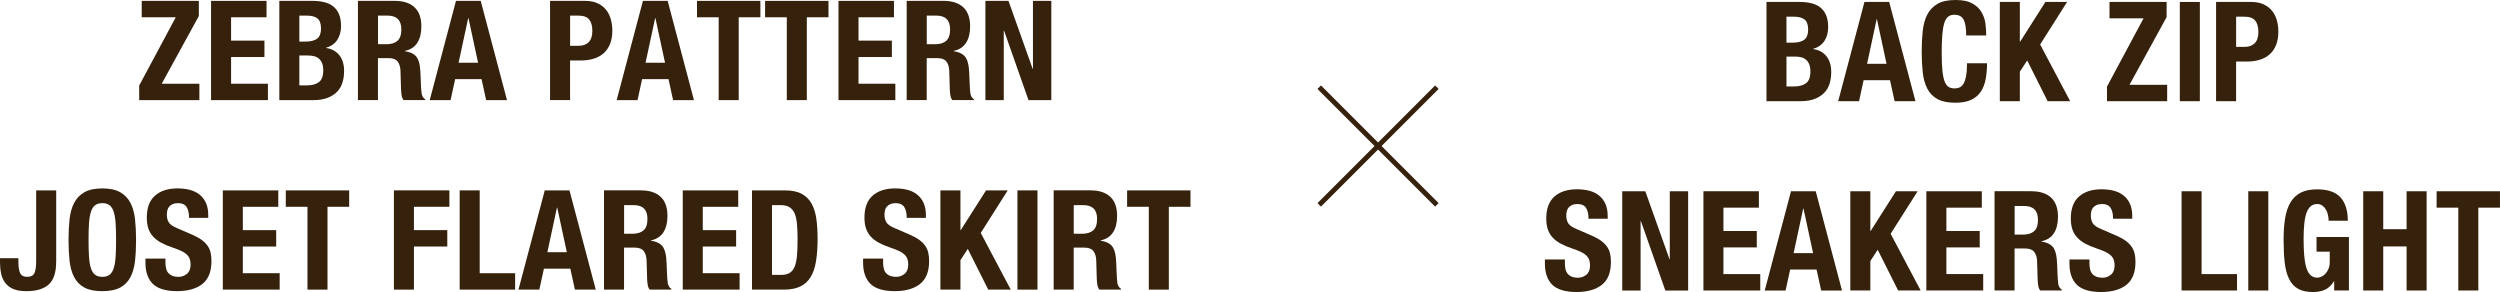
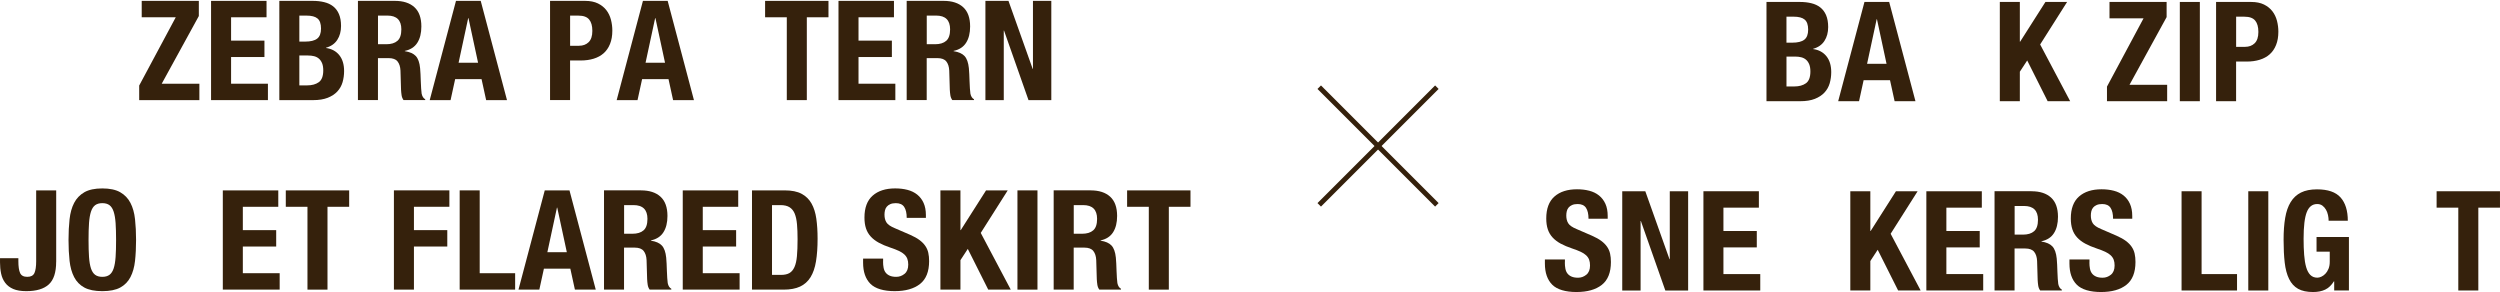
<svg xmlns="http://www.w3.org/2000/svg" id="_レイヤー_1" viewBox="0 0 1510.81 176.48">
  <defs>
    <style>.cls-1{fill:none;stroke:#35210c;stroke-miterlimit:10;stroke-width:3px;}.cls-2{fill:#35210c;stroke-width:0px;}</style>
  </defs>
  <line class="cls-1" x1="797.24" y1="123.79" x2="868.33" y2="52.69" />
  <line class="cls-1" x1="868.33" y1="123.79" x2="797.24" y2="52.69" />
  <path class="cls-2" d="M106.22,10.44h-20.58V.53h34.52v9.16l-22.43,40.91h22.76v9.91h-36.37v-8.82l22.09-41.24Z" />
  <path class="cls-2" d="M161.07,10.44h-21.42v14.11h20.16v9.91h-20.16v16.13h22.26v9.91h-34.36V.53h33.52v9.91Z" />
  <path class="cls-2" d="M189.04.53c2.46,0,4.75.25,6.85.76,2.1.5,3.91,1.34,5.42,2.52,1.51,1.18,2.69,2.74,3.53,4.7.84,1.96,1.26,4.37,1.26,7.22,0,3.25-.76,6.04-2.27,8.36-1.51,2.33-3.78,3.91-6.8,4.75v.17c3.36.45,6.02,1.88,7.98,4.28,1.96,2.41,2.94,5.63,2.94,9.66,0,2.35-.31,4.59-.92,6.72-.62,2.13-1.67,3.99-3.15,5.59-1.48,1.6-3.42,2.87-5.8,3.82-2.38.95-5.33,1.43-8.86,1.43h-20.41V.53h20.24ZM184.34,25.14c3.36,0,5.81-.6,7.35-1.81,1.54-1.2,2.31-3.23,2.31-6.09s-.7-4.87-2.1-6.05-3.61-1.76-6.63-1.76h-4.37v15.71h3.45ZM185.6,51.6c2.91,0,5.26-.64,7.06-1.93,1.79-1.29,2.69-3.67,2.69-7.14,0-1.74-.24-3.18-.71-4.33-.48-1.15-1.12-2.07-1.93-2.77-.81-.7-1.78-1.19-2.9-1.47-1.12-.28-2.35-.42-3.7-.42h-5.21v18.06h4.71Z" />
  <path class="cls-2" d="M238.68.53c5.04,0,8.96,1.27,11.76,3.82,2.8,2.55,4.2,6.43,4.2,11.63,0,4.03-.81,7.32-2.44,9.87-1.62,2.55-4.14,4.19-7.56,4.91v.17c3.03.45,5.24,1.43,6.64,2.94,1.4,1.51,2.27,3.95,2.6,7.31.11,1.12.2,2.34.25,3.65.06,1.32.11,2.79.17,4.41.11,3.19.28,5.63.5,7.31.34,1.68,1.06,2.83,2.18,3.44v.5h-13.1c-.62-.84-1.01-1.81-1.18-2.9-.17-1.09-.28-2.23-.34-3.4l-.34-11.51c-.11-2.35-.7-4.2-1.76-5.54-1.06-1.34-2.86-2.02-5.38-2.02h-6.47v25.37h-12.1V.53h22.34ZM233.47,26.73c2.91,0,5.15-.68,6.72-2.06,1.57-1.37,2.35-3.68,2.35-6.93,0-5.54-2.8-8.32-8.4-8.32h-5.71v17.3h5.04Z" />
  <path class="cls-2" d="M290.51.53l15.88,59.98h-12.6l-2.77-12.68h-15.96l-2.77,12.68h-12.6L275.56.53h14.95ZM288.91,37.9l-5.8-26.96h-.17l-5.8,26.96h11.76Z" />
  <path class="cls-2" d="M353.59.53c3.08,0,5.67.52,7.77,1.55,2.1,1.04,3.79,2.39,5.08,4.07,1.29,1.68,2.21,3.6,2.77,5.75.56,2.16.84,4.36.84,6.59,0,3.08-.46,5.77-1.39,8.06-.92,2.3-2.21,4.17-3.86,5.63-1.65,1.46-3.65,2.55-6.01,3.28-2.35.73-4.96,1.09-7.81,1.09h-6.47v23.94h-12.1V.53h21.17ZM349.9,27.66c2.41,0,4.35-.73,5.84-2.18,1.48-1.46,2.23-3.72,2.23-6.8s-.64-5.32-1.93-6.89c-1.29-1.57-3.45-2.35-6.47-2.35h-5.04v18.23h5.38Z" />
  <path class="cls-2" d="M403.49.53l15.88,59.98h-12.6l-2.77-12.68h-15.96l-2.77,12.68h-12.6L388.54.53h14.95ZM401.89,37.9l-5.8-26.96h-.17l-5.79,26.96h11.76Z" />
-   <path class="cls-2" d="M459.52,10.44h-13.1v50.06h-12.1V10.44h-13.1V.53h38.3v9.91Z" />
  <path class="cls-2" d="M500.68,10.44h-13.1v50.06h-12.1V10.44h-13.11V.53h38.3v9.91Z" />
  <path class="cls-2" d="M540.24,10.44h-21.42v14.11h20.16v9.91h-20.16v16.13h22.26v9.91h-34.36V.53h33.52v9.91Z" />
  <path class="cls-2" d="M570.31.53c5.04,0,8.96,1.27,11.76,3.82s4.2,6.43,4.2,11.63c0,4.03-.81,7.32-2.44,9.87-1.62,2.55-4.15,4.19-7.56,4.91v.17c3.02.45,5.23,1.43,6.63,2.94s2.27,3.95,2.61,7.31c.11,1.12.2,2.34.25,3.65.05,1.32.11,2.79.17,4.41.11,3.19.28,5.63.5,7.31.34,1.68,1.06,2.83,2.18,3.44v.5h-13.1c-.62-.84-1.01-1.81-1.18-2.9-.17-1.09-.28-2.23-.34-3.4l-.34-11.51c-.11-2.35-.7-4.2-1.77-5.54-1.06-1.34-2.86-2.02-5.38-2.02h-6.47v25.37h-12.1V.53h22.34ZM565.1,26.73c2.91,0,5.15-.68,6.72-2.06,1.57-1.37,2.35-3.68,2.35-6.93,0-5.54-2.8-8.32-8.4-8.32h-5.71v17.3h5.04Z" />
  <path class="cls-2" d="M624.07,41.6h.17V.53h11.09v59.98h-13.78l-14.78-42h-.17v42h-11.09V.53h13.94l14.62,41.08Z" />
  <path class="cls-2" d="M33.94,158.23c0,6.38-1.48,10.93-4.45,13.65-2.97,2.72-7.5,4.07-13.61,4.07-3.19,0-5.81-.43-7.85-1.3-2.04-.87-3.67-2.1-4.87-3.7-1.21-1.6-2.03-3.46-2.48-5.59-.45-2.13-.67-4.37-.67-6.72v-2.6h11.09v1.85c0,3.19.35,5.56,1.05,7.1.7,1.54,2.14,2.31,4.33,2.31s3.62-.77,4.33-2.31c.7-1.54,1.05-3.91,1.05-7.1v-42.84h12.1v43.18Z" />
  <path class="cls-2" d="M42.04,132.48c.42-3.84,1.34-7.12,2.77-9.87,1.43-2.74,3.49-4.89,6.17-6.43,2.69-1.54,6.3-2.31,10.84-2.31s8.15.77,10.84,2.31c2.69,1.54,4.75,3.68,6.17,6.43,1.43,2.75,2.35,6.03,2.77,9.87.42,3.84.63,8.02.63,12.56s-.21,8.79-.63,12.6c-.42,3.81-1.34,7.08-2.77,9.83-1.43,2.74-3.49,4.84-6.17,6.3-2.69,1.46-6.3,2.18-10.84,2.18s-8.15-.73-10.84-2.18c-2.69-1.46-4.75-3.56-6.17-6.3s-2.35-6.02-2.77-9.83-.63-8.01-.63-12.6.21-8.72.63-12.56ZM53.8,155.33c.2,2.83.59,5.12,1.18,6.89.59,1.76,1.43,3.05,2.52,3.86,1.09.81,2.53,1.22,4.33,1.22s3.23-.41,4.33-1.22c1.09-.81,1.93-2.1,2.52-3.86.59-1.76.98-4.06,1.18-6.89.2-2.83.29-6.26.29-10.29s-.1-7.45-.29-10.25c-.2-2.8-.59-5.1-1.18-6.89-.59-1.79-1.43-3.09-2.52-3.91-1.09-.81-2.53-1.22-4.33-1.22s-3.23.41-4.33,1.22c-1.09.81-1.93,2.12-2.52,3.91-.59,1.79-.98,4.09-1.18,6.89-.2,2.8-.29,6.21-.29,10.25s.1,7.46.29,10.29Z" />
-   <path class="cls-2" d="M99.96,158.06c0,1.4.11,2.67.34,3.82.22,1.15.64,2.11,1.26,2.9.62.79,1.44,1.4,2.48,1.85,1.04.45,2.34.67,3.91.67,1.85,0,3.51-.6,5-1.81,1.48-1.2,2.23-3.07,2.23-5.59,0-1.34-.18-2.51-.55-3.49-.37-.98-.97-1.86-1.81-2.65-.84-.78-1.95-1.5-3.32-2.14-1.37-.64-3.07-1.3-5.08-1.97-2.69-.89-5.01-1.88-6.97-2.94-1.96-1.06-3.6-2.31-4.91-3.74-1.32-1.43-2.28-3.08-2.9-4.96-.62-1.88-.92-4.05-.92-6.51,0-5.93,1.65-10.36,4.96-13.27,3.3-2.91,7.84-4.37,13.61-4.37,2.69,0,5.17.29,7.43.88s4.23,1.54,5.88,2.86c1.65,1.32,2.94,3,3.86,5.04.92,2.04,1.39,4.49,1.39,7.35v1.68h-11.59c0-2.86-.5-5.05-1.51-6.59-1.01-1.54-2.69-2.31-5.04-2.31-1.34,0-2.46.2-3.36.59-.9.39-1.61.91-2.14,1.55-.53.64-.9,1.39-1.09,2.23-.2.84-.29,1.71-.29,2.6,0,1.85.39,3.4,1.18,4.66s2.46,2.42,5.04,3.49l9.32,4.03c2.29,1.01,4.17,2.06,5.63,3.15,1.46,1.09,2.62,2.27,3.49,3.53.87,1.26,1.47,2.65,1.81,4.16.34,1.51.5,3.19.5,5.04,0,6.33-1.84,10.93-5.5,13.82-3.67,2.88-8.78,4.33-15.33,4.33s-11.72-1.48-14.66-4.45c-2.94-2.97-4.41-7.22-4.41-12.77v-2.44h12.1v1.76Z" />
  <path class="cls-2" d="M168.17,124.97h-21.42v14.11h20.16v9.91h-20.16v16.13h22.26v9.91h-34.36v-59.98h33.52v9.91Z" />
  <path class="cls-2" d="M211.01,124.97h-13.1v50.06h-12.1v-50.06h-13.1v-9.91h38.3v9.91Z" />
  <path class="cls-2" d="M271.57,115.05v9.91h-21.42v14.11h20.16v9.91h-20.16v26.04h-12.1v-59.98h33.52Z" />
  <path class="cls-2" d="M277.79,115.05h12.1v50.06h21.42v9.91h-33.52v-59.98Z" />
  <path class="cls-2" d="M344.15,115.05l15.88,59.98h-12.6l-2.77-12.68h-15.96l-2.77,12.68h-12.6l15.88-59.98h14.95ZM342.55,152.43l-5.8-26.96h-.17l-5.8,26.96h11.76Z" />
  <path class="cls-2" d="M387.4,115.05c5.04,0,8.96,1.27,11.76,3.82s4.2,6.43,4.2,11.63c0,4.03-.81,7.32-2.44,9.87-1.62,2.55-4.15,4.19-7.56,4.91v.17c3.02.45,5.23,1.43,6.63,2.94s2.27,3.95,2.61,7.31c.11,1.12.2,2.34.25,3.65.05,1.32.11,2.79.17,4.41.11,3.19.28,5.63.5,7.31.34,1.68,1.06,2.83,2.18,3.44v.5h-13.1c-.62-.84-1.01-1.81-1.18-2.9-.17-1.09-.28-2.23-.34-3.4l-.34-11.51c-.11-2.35-.7-4.2-1.77-5.54-1.06-1.34-2.86-2.02-5.38-2.02h-6.47v25.37h-12.1v-59.98h22.34ZM382.2,141.26c2.91,0,5.15-.68,6.72-2.06,1.57-1.37,2.35-3.68,2.35-6.93,0-5.54-2.8-8.32-8.4-8.32h-5.71v17.3h5.04Z" />
  <path class="cls-2" d="M446.12,124.97h-21.42v14.11h20.16v9.91h-20.16v16.13h22.26v9.91h-34.36v-59.98h33.52v9.91Z" />
  <path class="cls-2" d="M474.26,115.05c4.2,0,7.59.69,10.16,2.06,2.57,1.37,4.58,3.33,6.01,5.88,1.43,2.55,2.39,5.62,2.9,9.2.5,3.58.76,7.59.76,12.01,0,5.26-.32,9.84-.96,13.73-.64,3.89-1.75,7.1-3.32,9.62-1.57,2.52-3.67,4.4-6.3,5.63-2.63,1.23-5.96,1.85-9.99,1.85h-19.07v-59.98h19.82ZM471.91,166.13c2.13,0,3.84-.36,5.12-1.09,1.29-.73,2.31-1.93,3.07-3.61s1.26-3.89,1.51-6.64c.25-2.74.38-6.16.38-10.25,0-3.42-.11-6.41-.34-8.99s-.69-4.72-1.38-6.43c-.7-1.71-1.74-3-3.11-3.87-1.37-.87-3.21-1.3-5.5-1.3h-5.12v42.17h5.38Z" />
  <path class="cls-2" d="M533.65,158.06c0,1.4.11,2.67.34,3.82.22,1.15.64,2.11,1.26,2.9.62.79,1.44,1.4,2.48,1.85,1.04.45,2.34.67,3.91.67,1.85,0,3.51-.6,5-1.81,1.48-1.2,2.23-3.07,2.23-5.59,0-1.34-.18-2.51-.55-3.49-.37-.98-.97-1.86-1.81-2.65s-1.95-1.5-3.32-2.14c-1.37-.64-3.06-1.3-5.08-1.97-2.69-.89-5.01-1.88-6.97-2.94-1.96-1.06-3.6-2.31-4.91-3.74-1.32-1.43-2.28-3.08-2.9-4.96-.62-1.88-.92-4.05-.92-6.51,0-5.93,1.65-10.36,4.96-13.27,3.3-2.91,7.84-4.37,13.61-4.37,2.69,0,5.17.29,7.43.88s4.23,1.54,5.88,2.86c1.65,1.32,2.94,3,3.86,5.04.92,2.04,1.39,4.49,1.39,7.35v1.68h-11.59c0-2.86-.5-5.05-1.51-6.59-1.01-1.54-2.69-2.31-5.04-2.31-1.34,0-2.46.2-3.36.59-.89.39-1.61.91-2.14,1.55-.53.64-.9,1.39-1.09,2.23-.2.84-.29,1.71-.29,2.6,0,1.85.39,3.4,1.18,4.66.78,1.26,2.46,2.42,5.04,3.49l9.32,4.03c2.29,1.01,4.17,2.06,5.63,3.15,1.46,1.09,2.62,2.27,3.49,3.53.87,1.26,1.47,2.65,1.81,4.16.34,1.51.5,3.19.5,5.04,0,6.33-1.84,10.93-5.5,13.82-3.67,2.88-8.78,4.33-15.33,4.33s-11.72-1.48-14.66-4.45c-2.94-2.97-4.41-7.22-4.41-12.77v-2.44h12.1v1.76Z" />
  <path class="cls-2" d="M580.43,139.08h.17l15.29-24.02h13.1l-16.3,25.7,18.14,34.27h-13.61l-12.35-24.61-4.45,6.8v17.81h-12.1v-59.98h12.1v24.02Z" />
  <path class="cls-2" d="M614.87,115.05h12.1v59.98h-12.1v-59.98Z" />
  <path class="cls-2" d="M659.14,115.05c5.04,0,8.96,1.27,11.76,3.82s4.2,6.43,4.2,11.63c0,4.03-.81,7.32-2.44,9.87-1.62,2.55-4.15,4.19-7.56,4.91v.17c3.02.45,5.23,1.43,6.63,2.94s2.27,3.95,2.61,7.31c.11,1.12.2,2.34.25,3.65.05,1.32.11,2.79.17,4.41.11,3.19.28,5.63.5,7.31.34,1.68,1.06,2.83,2.18,3.44v.5h-13.1c-.62-.84-1.01-1.81-1.18-2.9-.17-1.09-.28-2.23-.34-3.4l-.34-11.51c-.11-2.35-.7-4.2-1.77-5.54-1.06-1.34-2.86-2.02-5.38-2.02h-6.47v25.37h-12.1v-59.98h22.34ZM653.93,141.26c2.91,0,5.15-.68,6.72-2.06,1.57-1.37,2.35-3.68,2.35-6.93,0-5.54-2.8-8.32-8.4-8.32h-5.71v17.3h5.04Z" />
  <path class="cls-2" d="M719.45,124.97h-13.1v50.06h-12.1v-50.06h-13.11v-9.91h38.3v9.91Z" />
  <path class="cls-2" d="M1087.75,1.18c2.46,0,4.75.25,6.85.76,2.1.5,3.91,1.34,5.42,2.52s2.69,2.74,3.53,4.7c.84,1.96,1.26,4.37,1.26,7.22,0,3.25-.76,6.04-2.27,8.36-1.51,2.32-3.78,3.91-6.8,4.75v.17c3.36.45,6.02,1.88,7.98,4.28,1.96,2.41,2.94,5.63,2.94,9.66,0,2.35-.31,4.59-.92,6.72-.62,2.13-1.67,3.99-3.15,5.59-1.48,1.6-3.42,2.87-5.79,3.82-2.38.95-5.33,1.43-8.86,1.43h-20.41V1.18h20.24ZM1083.05,25.79c3.36,0,5.81-.6,7.35-1.81,1.54-1.2,2.31-3.23,2.31-6.09s-.7-4.87-2.1-6.05c-1.4-1.18-3.61-1.76-6.64-1.76h-4.37v15.71h3.44ZM1084.31,52.25c2.91,0,5.26-.64,7.06-1.93,1.79-1.29,2.69-3.67,2.69-7.14,0-1.73-.24-3.18-.71-4.33-.48-1.15-1.12-2.07-1.93-2.77-.81-.7-1.78-1.19-2.9-1.47-1.12-.28-2.35-.42-3.7-.42h-5.21v18.06h4.7Z" />
  <path class="cls-2" d="M1141.68,1.18l15.88,59.98h-12.6l-2.77-12.68h-15.96l-2.77,12.68h-12.6l15.88-59.98h14.95ZM1140.08,38.56l-5.79-26.96h-.17l-5.8,26.96h11.76Z" />
-   <path class="cls-2" d="M1186.66,11.89c-1.04-1.99-2.93-2.98-5.67-2.98-1.51,0-2.76.41-3.74,1.22-.98.81-1.75,2.13-2.31,3.95-.56,1.82-.95,4.2-1.18,7.14-.22,2.94-.34,6.54-.34,10.79,0,4.54.15,8.21.46,11,.31,2.8.78,4.97,1.43,6.51.64,1.54,1.46,2.58,2.44,3.11.98.53,2.11.8,3.4.8,1.06,0,2.06-.18,2.98-.55.92-.36,1.72-1.09,2.39-2.18s1.2-2.63,1.6-4.62c.39-1.99.59-4.61.59-7.85h12.1c0,3.25-.25,6.33-.76,9.24-.5,2.91-1.44,5.46-2.81,7.64-1.37,2.18-3.31,3.89-5.8,5.12-2.49,1.23-5.73,1.85-9.7,1.85-4.54,0-8.15-.73-10.84-2.18-2.69-1.46-4.75-3.56-6.17-6.3-1.43-2.74-2.35-6.02-2.77-9.83-.42-3.81-.63-8.01-.63-12.6s.21-8.72.63-12.56,1.34-7.13,2.77-9.87c1.43-2.74,3.49-4.89,6.17-6.43S1177.21,0,1181.75,0s7.71.7,10.21,2.1c2.49,1.4,4.35,3.18,5.59,5.33,1.23,2.16,2,4.48,2.31,6.97.31,2.49.46,4.83.46,7.01h-12.1c0-4.37-.52-7.54-1.55-9.53Z" />
  <path class="cls-2" d="M1220.64,25.2h.17l15.29-24.02h13.1l-16.29,25.7,18.14,34.27h-13.61l-12.35-24.61-4.45,6.8v17.81h-12.1V1.18h12.1v24.02Z" />
  <path class="cls-2" d="M1295.4,11.09h-20.58V1.18h34.52v9.16l-22.43,40.91h22.76v9.91h-36.37v-8.82l22.09-41.24Z" />
  <path class="cls-2" d="M1317.32,1.18h12.1v59.98h-12.1V1.18Z" />
  <path class="cls-2" d="M1360.41,1.18c3.08,0,5.67.52,7.77,1.55,2.1,1.04,3.79,2.39,5.08,4.07,1.29,1.68,2.21,3.6,2.77,5.75.56,2.16.84,4.36.84,6.59,0,3.08-.46,5.77-1.39,8.06-.92,2.3-2.21,4.17-3.86,5.63-1.65,1.46-3.65,2.55-6.01,3.28-2.35.73-4.96,1.09-7.81,1.09h-6.47v23.94h-12.1V1.18h21.17ZM1356.72,28.31c2.41,0,4.35-.73,5.84-2.18,1.48-1.46,2.23-3.72,2.23-6.8s-.64-5.32-1.93-6.89c-1.29-1.57-3.44-2.35-6.47-2.35h-5.04v18.23h5.38Z" />
  <path class="cls-2" d="M945.67,158.59c0,1.4.11,2.67.34,3.82.22,1.15.64,2.11,1.26,2.9.62.79,1.44,1.4,2.48,1.85,1.04.45,2.34.67,3.91.67,1.85,0,3.51-.6,5-1.81,1.48-1.2,2.23-3.07,2.23-5.59,0-1.34-.18-2.51-.54-3.49-.37-.98-.97-1.86-1.81-2.65s-1.95-1.5-3.32-2.14c-1.37-.64-3.07-1.3-5.08-1.97-2.69-.9-5.01-1.88-6.97-2.94-1.96-1.06-3.6-2.31-4.91-3.74-1.32-1.43-2.28-3.08-2.9-4.96-.62-1.88-.92-4.05-.92-6.51,0-5.93,1.65-10.36,4.96-13.27,3.3-2.91,7.84-4.37,13.61-4.37,2.69,0,5.17.29,7.43.88,2.27.59,4.23,1.54,5.88,2.86,1.65,1.32,2.94,3,3.87,5.04.92,2.04,1.38,4.49,1.38,7.35v1.68h-11.59c0-2.86-.5-5.05-1.51-6.59-1.01-1.54-2.69-2.31-5.04-2.31-1.34,0-2.46.2-3.36.59-.9.39-1.61.91-2.14,1.55-.53.64-.9,1.39-1.09,2.23-.2.84-.29,1.71-.29,2.6,0,1.85.39,3.4,1.18,4.66.78,1.26,2.46,2.42,5.04,3.49l9.32,4.03c2.3,1.01,4.17,2.06,5.63,3.15,1.46,1.09,2.62,2.27,3.49,3.53.87,1.26,1.47,2.65,1.81,4.16.34,1.51.5,3.19.5,5.04,0,6.33-1.83,10.93-5.5,13.82-3.67,2.88-8.78,4.33-15.33,4.33s-11.72-1.48-14.66-4.45c-2.94-2.97-4.41-7.22-4.41-12.77v-2.44h12.1v1.76Z" />
  <path class="cls-2" d="M1008.92,156.66h.17v-41.08h11.09v59.98h-13.78l-14.78-42h-.17v42h-11.09v-59.98h13.94l14.62,41.08Z" />
  <path class="cls-2" d="M1062.93,125.49h-21.42v14.11h20.16v9.91h-20.16v16.13h22.26v9.91h-34.35v-59.98h33.51v9.91Z" />
-   <path class="cls-2" d="M1097.29,115.58l15.88,59.98h-12.6l-2.77-12.68h-15.96l-2.77,12.68h-12.6l15.88-59.98h14.95ZM1095.69,152.96l-5.8-26.96h-.17l-5.79,26.96h11.76Z" />
  <path class="cls-2" d="M1130.3,139.6h.17l15.29-24.02h13.1l-16.3,25.7,18.14,34.27h-13.61l-12.35-24.61-4.45,6.8v17.81h-12.1v-59.98h12.1v24.02Z" />
  <path class="cls-2" d="M1197.66,125.49h-21.42v14.11h20.16v9.91h-20.16v16.13h22.26v9.91h-34.36v-59.98h33.52v9.91Z" />
  <path class="cls-2" d="M1227.73,115.58c5.04,0,8.96,1.27,11.76,3.82,2.8,2.55,4.2,6.43,4.2,11.63,0,4.03-.81,7.32-2.44,9.87-1.62,2.55-4.15,4.19-7.56,4.91v.17c3.02.45,5.23,1.43,6.63,2.94,1.4,1.51,2.27,3.95,2.61,7.31.11,1.12.2,2.34.25,3.65.05,1.32.11,2.79.17,4.41.11,3.19.28,5.63.5,7.31.34,1.68,1.06,2.83,2.18,3.44v.5h-13.1c-.62-.84-1.01-1.81-1.18-2.9s-.28-2.23-.34-3.4l-.34-11.51c-.11-2.35-.7-4.2-1.77-5.54-1.06-1.34-2.86-2.02-5.38-2.02h-6.47v25.37h-12.1v-59.98h22.34ZM1222.53,141.79c2.91,0,5.15-.68,6.72-2.06,1.57-1.37,2.35-3.68,2.35-6.93,0-5.54-2.8-8.32-8.4-8.32h-5.71v17.3h5.04Z" />
  <path class="cls-2" d="M1262.68,158.59c0,1.4.11,2.67.34,3.82.22,1.15.64,2.11,1.26,2.9.62.79,1.44,1.4,2.48,1.85,1.04.45,2.34.67,3.91.67,1.85,0,3.51-.6,5-1.81,1.48-1.2,2.23-3.07,2.23-5.59,0-1.34-.18-2.51-.55-3.49-.37-.98-.97-1.86-1.81-2.65s-1.95-1.5-3.32-2.14c-1.37-.64-3.06-1.3-5.08-1.97-2.69-.9-5.01-1.88-6.97-2.94-1.96-1.06-3.6-2.31-4.91-3.74-1.32-1.43-2.28-3.08-2.9-4.96-.62-1.88-.92-4.05-.92-6.51,0-5.93,1.65-10.36,4.96-13.27,3.3-2.91,7.84-4.37,13.61-4.37,2.69,0,5.17.29,7.43.88s4.23,1.54,5.88,2.86c1.65,1.32,2.94,3,3.86,5.04.92,2.04,1.39,4.49,1.39,7.35v1.68h-11.59c0-2.86-.5-5.05-1.51-6.59-1.01-1.54-2.69-2.31-5.04-2.31-1.34,0-2.46.2-3.36.59-.89.39-1.61.91-2.14,1.55-.53.64-.9,1.39-1.09,2.23-.2.84-.29,1.71-.29,2.6,0,1.85.39,3.4,1.18,4.66.78,1.26,2.46,2.42,5.04,3.49l9.32,4.03c2.29,1.01,4.17,2.06,5.63,3.15,1.46,1.09,2.62,2.27,3.49,3.53.87,1.26,1.47,2.65,1.81,4.16.34,1.51.5,3.19.5,5.04,0,6.33-1.84,10.93-5.5,13.82-3.67,2.88-8.78,4.33-15.33,4.33s-11.72-1.48-14.66-4.45c-2.94-2.97-4.41-7.22-4.41-12.77v-2.44h12.1v1.76Z" />
  <path class="cls-2" d="M1318.37,115.58h12.1v50.06h21.42v9.91h-33.52v-59.98Z" />
  <path class="cls-2" d="M1358.69,115.58h12.1v59.98h-12.1v-59.98Z" />
  <path class="cls-2" d="M1406.86,129.94c-.25-1.18-.66-2.25-1.22-3.23-.56-.98-1.28-1.79-2.14-2.44-.87-.64-1.92-.97-3.15-.97-2.91,0-5.01,1.62-6.3,4.87-1.29,3.25-1.93,8.62-1.93,16.13,0,3.58.11,6.83.34,9.74.22,2.91.63,5.39,1.22,7.43.59,2.04,1.43,3.61,2.52,4.7s2.51,1.64,4.24,1.64c.73,0,1.53-.2,2.39-.59.87-.39,1.68-.98,2.44-1.76.76-.78,1.39-1.78,1.89-2.98.5-1.2.76-2.62.76-4.24v-6.13h-7.98v-8.9h19.57v32.34h-8.9v-5.54h-.17c-1.46,2.35-3.21,4.02-5.25,5-2.04.98-4.49,1.47-7.35,1.47-3.7,0-6.71-.64-9.03-1.93-2.32-1.29-4.14-3.28-5.46-5.96-1.32-2.69-2.2-6.01-2.65-9.95-.45-3.95-.67-8.53-.67-13.73s.32-9.46.97-13.27c.64-3.81,1.75-6.98,3.32-9.53,1.57-2.55,3.64-4.47,6.21-5.75,2.58-1.29,5.8-1.93,9.66-1.93,6.61,0,11.37,1.64,14.28,4.91s4.37,7.97,4.37,14.07h-11.59c0-1.12-.13-2.27-.38-3.44Z" />
-   <path class="cls-2" d="M1440.25,115.58v22.93h14.11v-22.93h12.1v59.98h-12.1v-26.63h-14.11v26.63h-12.1v-59.98h12.1Z" />
  <path class="cls-2" d="M1510.81,125.49h-13.1v50.06h-12.1v-50.06h-13.11v-9.91h38.3v9.91Z" />
</svg>